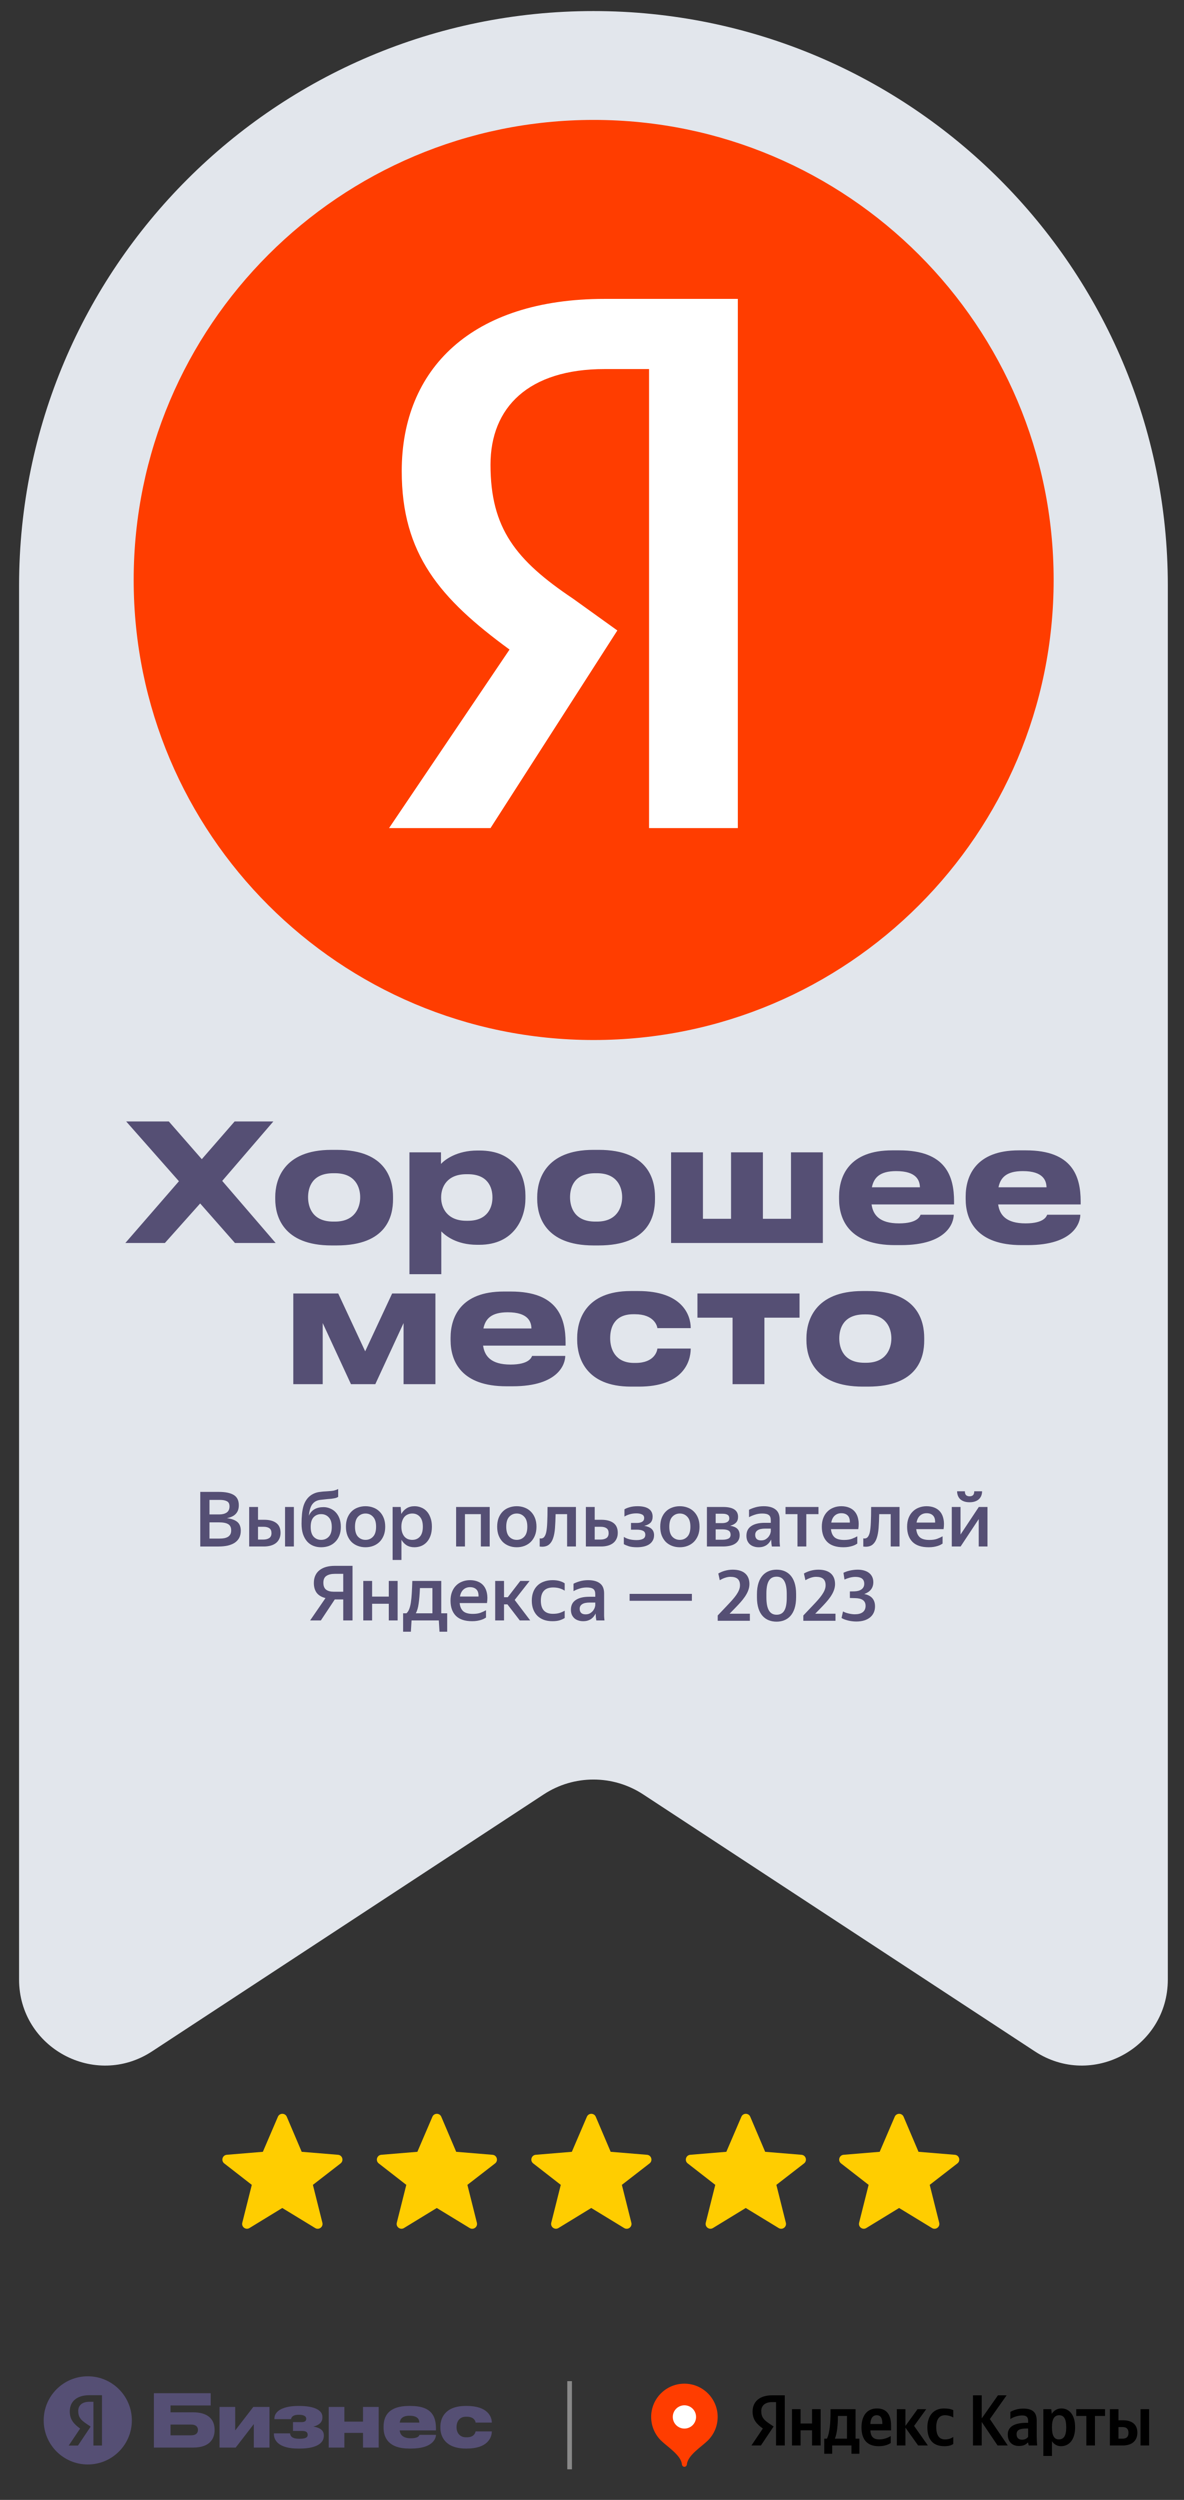
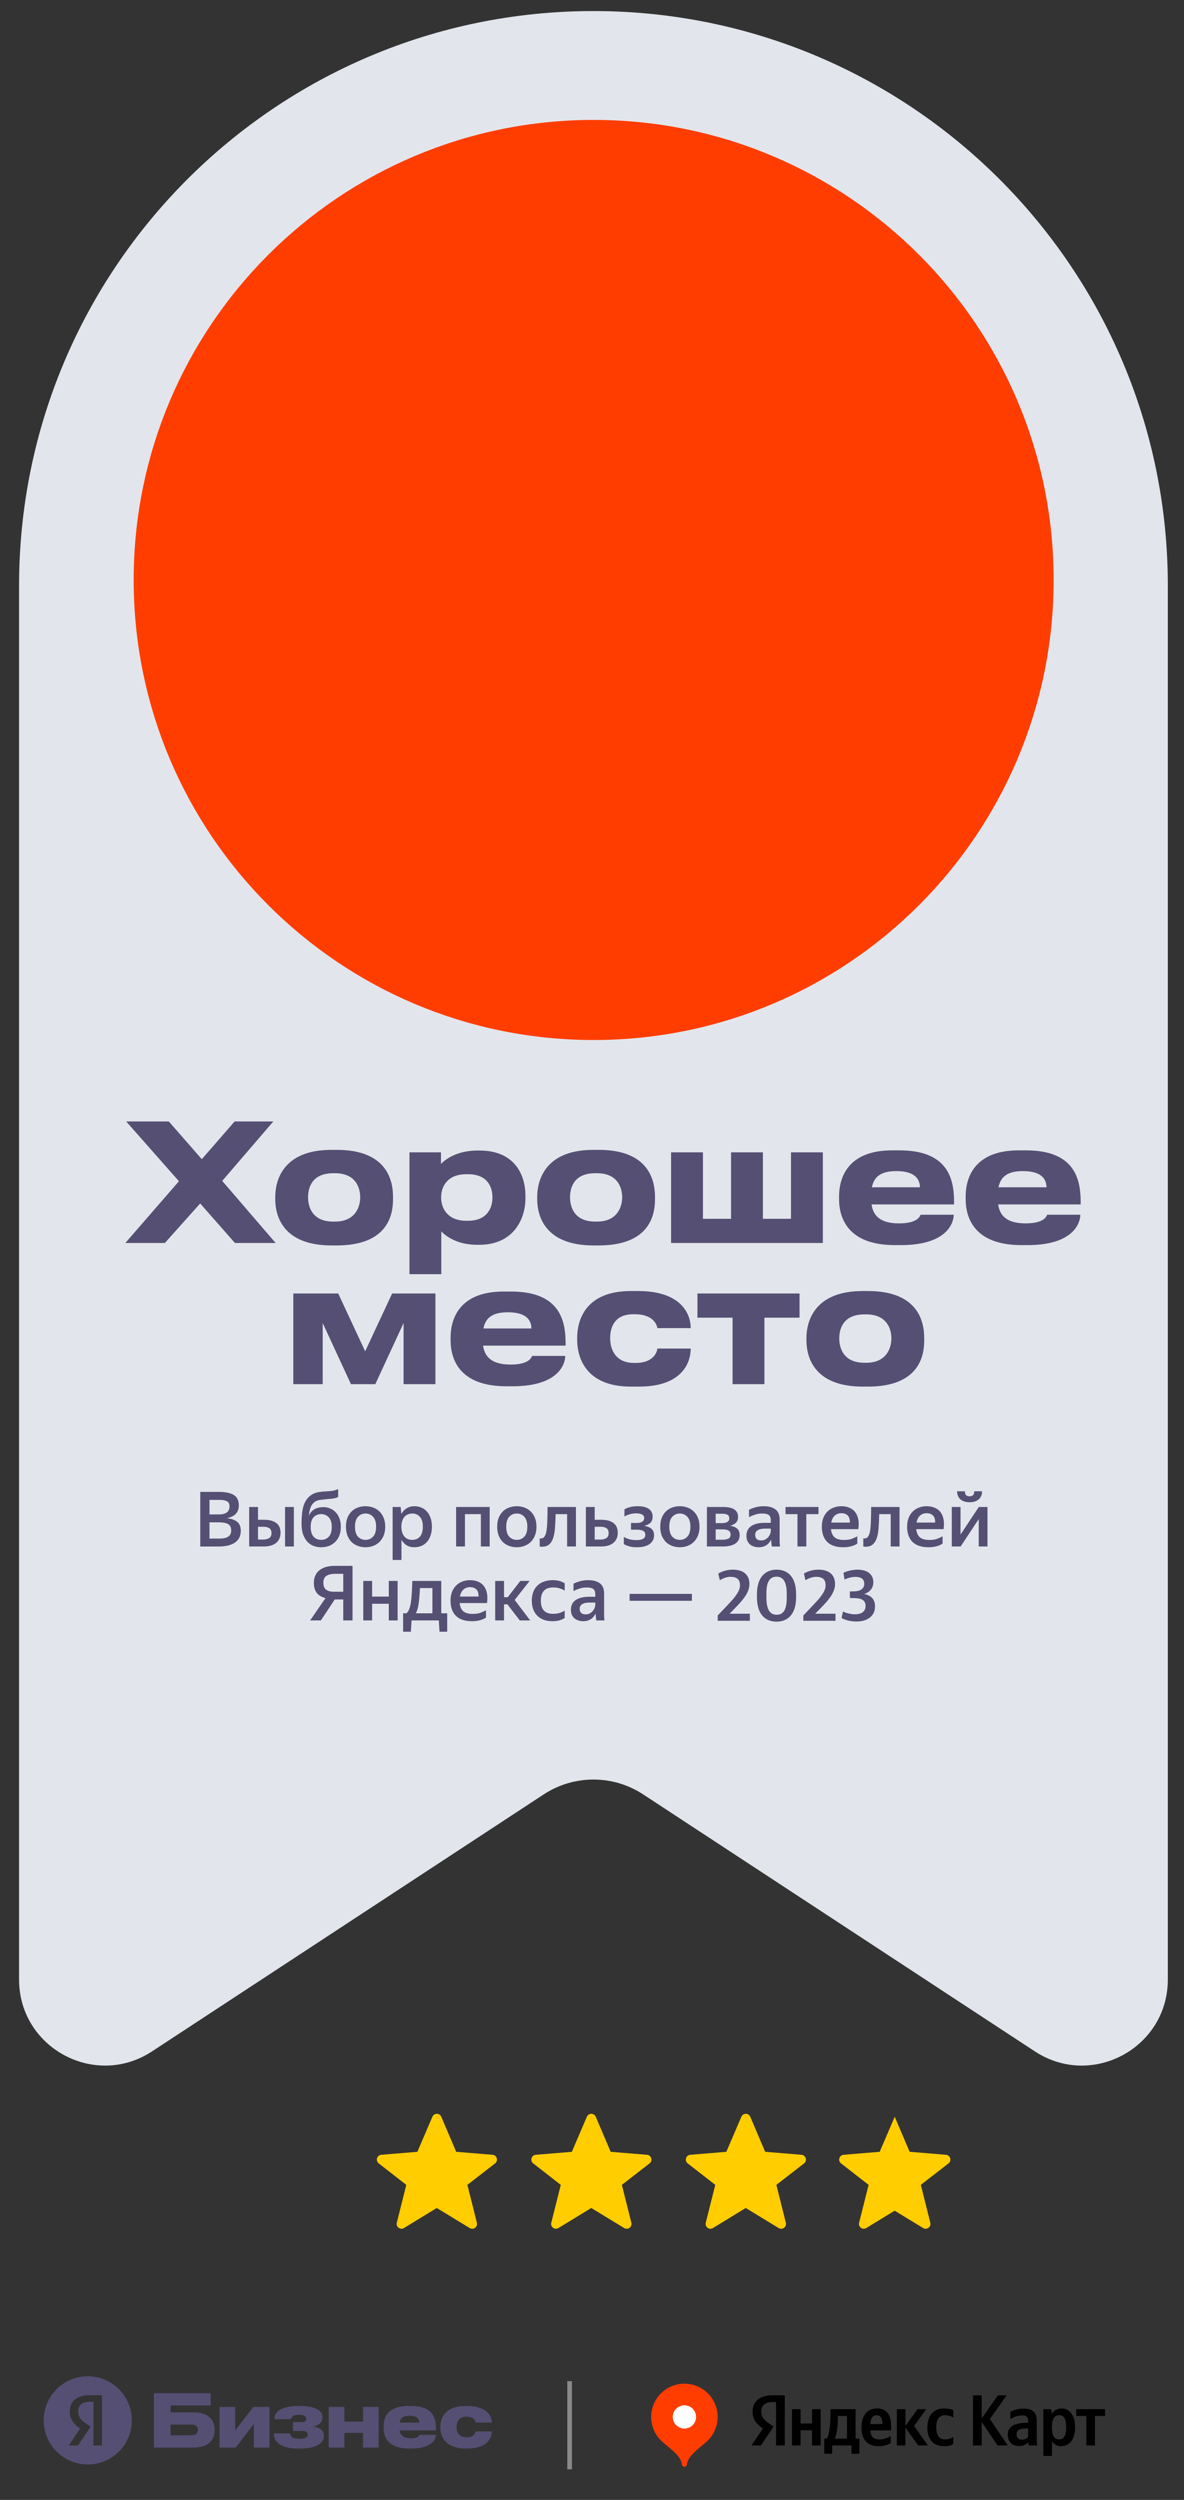
<svg xmlns="http://www.w3.org/2000/svg" xml:space="preserve" width="90mm" height="190mm" version="1.1" style="shape-rendering:geometricPrecision; text-rendering:geometricPrecision; image-rendering:optimizeQuality; fill-rule:evenodd; clip-rule:evenodd" viewBox="0 0 9000 19000">
  <rect x="0" y="0" width="9000" height="19000" fill="#333333" stroke="none" />
  <defs>
    <style type="text/css"> .str0 {stroke:#898989;stroke-width:35.28;stroke-miterlimit:4} .fil5 {fill:none;fill-rule:nonzero} .fil0 {fill:#FFCD00;fill-rule:nonzero} .fil6 {fill:black;fill-rule:nonzero} .fil2 {fill:#FF3D00;fill-rule:nonzero} .fil3 {fill:white;fill-rule:nonzero} .fil4 {fill:#554F74;fill-rule:nonzero} .fil1 {fill:#E2E6EC;fill-rule:nonzero} </style>
  </defs>
  <g id="Слой_x0020_1">
-     <path class="fil0" d="M2145.7 16781.43l-249.2 152.3c-28.05,17.14 -62.73,-8.4 -54.75,-40.25l72.28 -287.8 -209.58 -163.05c-9.9,-7.7 -14.31,-18.46 -14.21,-29.05 0.18,-17.65 12.91,-34.81 33.75,-36.54l274.14 -22.57 114.3 -266.56c12.74,-29.71 54.86,-29.67 67.53,0.07l113.34 266.49 276.05 22.64c33.41,2.72 45.93,45.05 19.51,65.55l-210.43 163.02 72.11 287.97c7.97,31.86 -26.67,57.36 -54.72,40.29l-250.12 -152.51z" />
    <path class="fil0" d="M3320.13 16781.43l-249.2 152.3c-28.04,17.14 -62.72,-8.4 -54.75,-40.25l72.28 -287.8 -209.58 -163.05c-26.39,-20.54 -13.79,-62.83 19.54,-65.59l274.15 -22.57 114.3 -266.56c12.73,-29.71 54.82,-29.67 67.52,0.07l113.35 266.49 276.04 22.64c33.41,2.72 45.94,45.05 19.51,65.55l-210.43 163.02 72.11 287.97c7.97,31.86 -26.67,57.36 -54.68,40.29l-250.16 -152.51z" />
    <path class="fil0" d="M4494.32 16781.43l-249.17 152.3c-28.05,17.14 -62.76,-8.4 -54.75,-40.25l72.25 -287.8 -209.55 -163.05c-26.39,-20.54 -13.83,-62.83 19.54,-65.59l274.14 -22.57 114.3 -266.56c12.7,-29.71 54.86,-29.67 67.49,0.07l113.38 266.49 276.04 22.64c33.37,2.72 45.97,45.05 19.47,65.55l-210.43 163.02 72.15 287.97c8,31.86 -26.64,57.36 -54.68,40.29l-250.18 -152.51z" />
    <path class="fil0" d="M5668.72 16781.43l-249.21 152.3c-28.01,17.14 -62.72,-8.4 -54.75,-40.25l72.29 -287.8 -209.55 -163.05c-26.39,-20.54 -13.83,-62.83 19.47,-65.59l274.18 -22.57 114.3 -266.56c12.73,-29.71 54.82,-29.67 67.49,0.07l113.34 266.49 276.12 22.64c33.38,2.72 45.9,45.05 19.44,65.55l-210.4 163.02 72.11 287.97c7.97,31.86 -26.67,57.36 -54.68,40.29l-250.15 -152.51z" />
    <path class="fil1" d="M145.02 4450.05c0,-2411.27 1954.74,-4365.98 4366.01,-4365.98 2411.26,0 4366,1954.74 4366,4366.01l-0.03 10595.21c0,519.19 -576.76,830.58 -1010.85,545.79l-2977.13 -1953.05c-229.54,-150.57 -526.54,-150.57 -756.1,0l-2977.12 1953.05c-434.1,284.79 -1010.82,-26.64 -1010.82,-545.82l0.04 -10595.21z" />
    <path class="fil2" d="M8009.11 4407.93c0,1931.07 -1565.46,3496.51 -3496.48,3496.51 -1931.07,0 -3496.52,-1565.44 -3496.52,-3496.51 0,-1931.07 1565.45,-3496.52 3496.52,-3496.52 1931.02,0 3496.48,1565.45 3496.48,3496.52z" />
-     <path class="fil3" d="M4933.74 2804.94l-337.59 0c-578.31,0 -867.7,290.87 -867.7,726.8 0,484.39 192.9,726.79 626.57,1017.65l337.56 242.4 -964.13 1502.05 -771.2 0 915.88 -1356.99c-530.47,-387.46 -819.43,-726.79 -819.43,-1356.64 0,-775.27 530.08,-1308.53 1542.45,-1308.53l1012.35 0 0 4022.16 -674.76 0 0 -3488.9z" />
    <path class="fil4" d="M6584.46 10357.46l-13.65 0c-157.69,0 -191.21,-109.29 -191.21,-185.03 0,-78.25 33.52,-182.56 191.21,-182.56l13.65 0c152.72,0 191.24,104.31 191.24,182.56 0,75.74 -38.52,185.03 -191.24,185.03zm-26.03 181.29l38.45 0c383.72,0 428.41,-225.99 428.41,-350.2l0 -19.86c0,-121.67 -44.69,-356.41 -427.14,-356.41l-40.99 0c-370.07,0 -427.22,234.74 -427.22,357.68l0 17.36c0,125.44 57.15,351.43 428.49,351.43zm-989.97 -18.62l242.15 0 0 -505.39 267.02 0 0 -183.8 -776.15 0 0 183.8 266.98 0 0 505.39zm-318.06 -270.73l-253.33 0c-1.24,17.4 -21.17,109.3 -165.17,109.3l-12.42 0c-140.37,0 -181.32,-101.85 -181.32,-187.54l0 -1.2c0,-84.46 34.79,-181.33 176.34,-181.33l12.42 0c142.81,0 167.64,85.69 170.15,105.55l253.33 0 0 -1.23c0,-98.11 -64.63,-280.67 -398.64,-280.67l-57.12 0c-346.45,0 -407.3,224.79 -407.3,355.17l0 17.4c0,130.38 63.32,353.9 408.54,353.9l60.82 0c331.57,0 393.7,-185.03 393.7,-289.35zm-1390.75 -275.66c155.22,0 178.82,72.01 180.09,122.95l-365.09 0c14.89,-72.04 58.35,-122.95 185,-122.95zm437.13 331.54l-252.06 0c-4.98,12.42 -23.6,65.83 -163.94,65.83 -149.05,0 -197.45,-64.56 -208.63,-144.07l627.1 0 0 -22.33c0,-192.48 -63.33,-388.69 -416,-388.69l-54.61 0c-326.6,0 -403.61,194.94 -403.61,351.43l0 17.4c0,165.17 84.45,351.4 424.71,351.4l45.93 0c356.41,0 401.11,-175.09 401.11,-230.97zm-1843.76 -249.59l214.81 464.44 185.03 0 214.84 -464.44 0 464.44 242.11 0 0 -689.19 -329.03 0 -204.93 439.56 -204.9 -439.56 -341.48 0 0 689.19 223.55 0 0 -464.44zm5321.93 -1154.92c155.22,0 178.78,72 180.02,122.94l-365.09 0c14.92,-72.03 58.38,-122.94 185.07,-122.94zm437.09 331.54l-252.1 0c-4.97,12.42 -23.6,65.83 -163.9,65.83 -149.05,0 -197.45,-64.56 -208.6,-144.04l627.1 0 0 -22.37c0,-192.47 -63.39,-388.65 -416.06,-388.65l-54.61 0c-326.61,0 -403.58,194.94 -403.58,351.4l0 17.39c0,165.17 84.42,351.44 424.67,351.44l45.97 0c356.37,0 401.11,-175.12 401.11,-231zm-1399.4 -331.54c155.22,0 178.79,72 180.02,122.94l-365.09 0c14.92,-72.03 58.39,-122.94 185.07,-122.94zm437.09 331.54l-252.06 0c-5.01,12.42 -23.6,65.83 -163.94,65.83 -149.01,0 -197.41,-64.56 -208.59,-144.04l627.09 0 0 -22.37c0,-192.47 -63.32,-388.65 -415.99,-388.65l-54.65 0c-326.6,0 -403.61,194.94 -403.61,351.4l0 17.39c0,165.17 84.46,351.44 424.75,351.44l45.89 0c356.41,0 401.11,-175.12 401.11,-231zm-2148.52 214.84l1153.58 0 0 -689.18 -242.15 0 0 505.39 -213.53 0 0 -505.39 -242.15 0 0 505.39 -213.61 0 0 -505.39 -242.14 0 0 689.18zm-563.17 -162.66l-13.68 0c-157.7,0 -191.25,-109.29 -191.25,-185.04 0,-78.24 33.55,-182.56 191.25,-182.56l13.68 0c152.71,0 191.23,104.32 191.23,182.56 0,75.75 -38.52,185.04 -191.23,185.04zm-26.1 181.29l38.52 0c383.67,0 428.4,-225.99 428.4,-350.2l0 -19.86c0,-121.68 -44.73,-356.42 -427.16,-356.42l-41.03 0c-370.03,0 -427.15,234.74 -427.15,357.69l0 17.35c0,125.45 57.12,351.44 428.42,351.44zm-768.71 -362.62c0,70.8 -34.78,175.12 -186.26,175.12l-12.42 0c-145.27,0 -191.24,-98.11 -191.24,-175.12l0 -3.71c0,-79.48 45.97,-175.08 191.24,-175.08l12.42 0c151.48,0 186.26,100.58 186.26,175.08l0 3.71zm-630.83 581.17l242.14 0 0 -325.34c29.81,31.01 114.27,101.82 271.96,101.82l17.39 0c263.25,0 350.2,-201.16 350.2,-351.44l0 -21.1c0,-163.9 -85.68,-343.96 -348.96,-343.96l-16.12 0c-156.5,0 -247.13,69.54 -276.94,101.82l0 -88.16 -239.67 0 0 926.36zm-565.65 -399.84l-13.68 0c-157.7,0 -191.25,-109.29 -191.25,-185.04 0,-78.24 33.55,-182.56 191.25,-182.56l13.68 0c152.72,0 191.21,104.32 191.21,182.56 0,75.75 -38.49,185.04 -191.21,185.04zm-26.07 181.29l38.49 0c383.68,0 428.41,-225.99 428.41,-350.2l0 -19.86c0,-121.68 -44.73,-356.42 -427.21,-356.42l-40.96 0c-370.06,0 -427.18,234.74 -427.18,357.69l0 17.35c0,125.45 57.12,351.44 428.45,351.44zm-734.59 -18.63l309.21 0 -406.04 -471.87 388.65 -452.02 -294.29 0 -249.59 286.88 -250.86 -286.88 -324.09 0 401.07 454.49 -407.32 469.4 300.53 0 268.22 -300.49 264.51 300.49z" />
    <path class="fil4" d="M4785.88 12113.9l473.43 0 0 52.66 -473.43 0 0 -52.66zm-335.02 155.71c14.28,0 26.03,-2.89 35.31,-8.71 9.63,-6.14 17.36,-13.09 23.14,-20.82 5.79,-8.11 9.85,-16.01 12.17,-23.74 2.3,-7.72 3.46,-13.12 3.46,-16.19l0 -20.25 -41.66 0c-26.64,0 -46.11,4.23 -58.46,12.7 -12.34,8.11 -18.52,19.68 -18.52,34.75 0,13.12 3.67,23.53 11.01,31.25 7.69,7.34 18.91,11.01 33.55,11.01zm76.41 -6.38c-3.11,6.95 -7.34,13.9 -12.74,20.85 -5.01,6.94 -11.39,13.29 -19.12,19.08 -7.3,5.4 -16.19,9.84 -26.6,13.34 -10.44,3.45 -22.57,5.18 -36.47,5.18 -13.13,0 -25.26,-1.94 -36.45,-5.78 -11.21,-3.46 -21.06,-8.86 -29.52,-16.2 -8.12,-7.33 -14.68,-16.4 -19.69,-27.2 -4.62,-11.21 -6.95,-23.95 -6.95,-38.2 0,-32.81 12.17,-57.29 36.48,-73.52 24.31,-16.58 58.63,-24.87 103.01,-24.87l45.72 0 0 -18.52c0,-19.69 -5.01,-33.2 -15.03,-40.54 -10.05,-7.69 -26.63,-11.57 -49.77,-11.57 -19.69,0 -38.21,2.9 -55.57,8.68 -17,5.4 -32.03,11.78 -45.15,19.12l0 -56.16c11.96,-6.56 27.8,-12.74 47.45,-18.52 19.68,-5.79 41.09,-8.68 64.24,-8.68 38.59,0 68.29,8.11 89.14,24.31 21.21,15.84 31.82,41.31 31.82,76.41l0 156.84 0 12.14c0.39,4.27 0.6,8.71 0.6,13.33 0.39,4.62 0.78,9.07 1.17,13.3l1.13 9.85 -61.92 0c-1.16,-5.4 -2.32,-12.92 -3.49,-22.58 -0.74,-9.63 -1.34,-18.31 -1.73,-26.04l-0.56 -4.05zm-328.08 58.45c-24.31,0 -46.11,-3.46 -65.41,-10.41 -19.3,-7.33 -35.67,-17.56 -49.18,-30.69 -13.51,-13.51 -23.91,-29.88 -31.25,-49.17 -7.34,-19.3 -11.01,-41.28 -11.01,-66.01 0,-24.31 3.67,-46.11 11.01,-65.37 7.34,-19.3 17.74,-35.52 31.25,-48.65 13.51,-13.47 30.1,-23.7 49.78,-30.65 19.69,-7.34 41.66,-11.01 65.97,-11.01 20.85,0 38.98,2.33 54.4,6.95 15.84,4.62 28.36,10.41 37.64,17.36l0 55.56c-11.99,-7.69 -25.08,-13.69 -39.37,-17.92 -13.9,-4.27 -30.09,-6.39 -48.61,-6.39 -62.13,0 -93.21,33.38 -93.21,100.12 0,66.78 30.52,100.15 91.48,100.15 19.65,0 36.44,-2.11 50.34,-6.38 14.29,-4.62 27.38,-10.41 39.37,-17.36l0 55.56c-10.05,6.57 -22.58,12.35 -37.64,17.36 -15.03,4.62 -33.55,6.95 -55.56,6.95zm-341.88 -127.92l-26.04 0 0 122.14 -67.13 0 0 -300.39 67.13 0 0 123.86 28.37 0 95.49 -123.86 70.59 0 -113.41 144.7 118.07 155.69 -79.3 0 -93.77 -122.14zm-284.59 -130.77c-19.65,0 -36.26,5.96 -49.77,17.92 -13.48,11.96 -22.37,29.7 -26.6,53.23l141.21 0c0.78,-24.3 -4.62,-42.22 -16.19,-53.79 -11.61,-11.58 -27.8,-17.36 -48.65,-17.36zm121.57 230.93c-4.27,2.68 -9.45,5.78 -15.63,9.24 -6.17,3.1 -13.51,6 -22.01,8.68 -8.47,2.72 -18.31,5.01 -29.49,6.95 -11.22,1.94 -23.92,2.89 -38.21,2.89 -55.17,0 -96.48,-13.69 -123.86,-41.1 -27.02,-27.37 -40.53,-65.76 -40.53,-115.18 0,-24.31 3.67,-46.11 11,-65.37 7.34,-19.3 17.57,-35.52 30.69,-48.65 13.09,-13.47 28.76,-23.7 46.89,-30.65 18.13,-7.34 37.99,-11.01 59.58,-11.01 22.4,0 42.48,3.67 60.22,11.01 18.13,7.33 32.99,18.31 44.56,32.98 11.57,14.68 19.47,32.81 23.74,54.4 4.62,21.62 4.8,46.88 0.56,75.81l-207.78 0c2.71,27.41 11.78,48.05 27.2,61.95 15.45,13.51 39.54,20.25 72.35,20.25 23.92,0 43.78,-2.89 59.62,-8.68 16.19,-6.17 29.92,-12.52 41.1,-19.08l0 55.56zm-407.28 -32.42l0 -191.6 -94.93 0c-1.91,47.49 -5.19,86.82 -9.85,118.08 -4.23,30.87 -11.36,55.38 -21.41,73.52l126.19 0zm-197.35 0c8.86,-7.73 15.81,-18.35 20.82,-31.82 5.4,-13.51 9.66,-30.31 12.73,-50.38 3.11,-20.43 5.4,-44.17 6.95,-71.19 1.56,-26.99 2.9,-57.86 4.06,-92.6l219.92 0 0 245.99 45.16 0 0 140.05 -58.46 0 -5.22 -85.65 -207.19 0 -5.22 85.65 -59.02 0 0 -140.05 25.47 0zm-134.33 -72.36l-126.76 0 0 126.76 -67.13 0 0 -300.39 67.13 0 0 119.23 126.76 0 0 -119.23 67.17 0 0 300.39 -67.17 0 0 -126.76zm-346.25 -91.44l0 -135.99 -64.81 0c-26.25,0 -47.27,5.18 -63.08,15.62 -15.45,10.02 -23.17,27.38 -23.17,52.07 0,24.31 6.95,41.88 20.84,52.67 13.9,10.41 33.55,15.63 59.02,15.63l71.2 0zm-223.38 -66.57c0,-21.97 3.84,-41.1 11.57,-57.29 7.69,-16.58 18.52,-30.09 32.38,-40.53 13.9,-10.8 30.52,-18.88 49.78,-24.27 19.68,-5.44 41.49,-8.12 65.4,-8.12l134.87 0 0 414.98 -70.62 0 0 -159.74 -64.25 0 -105.9 159.74 -81.6 0 116.91 -170.15c-30.09,-7.34 -52.49,-20.64 -67.13,-39.93 -14.29,-19.69 -21.41,-44.59 -21.41,-74.69zm4915.63 -368.12l138.92 -209.51 65.97 0 0 300.35 -66.57 0 0 -208.35 -137.72 208.35 -67.14 0 0 -300.35 66.54 0 0 209.51zm68.89 -245.39c-16.22,0 -30.3,-2.15 -42.26,-6.39 -11.57,-4.23 -21.41,-10.02 -29.53,-17.35 -7.69,-7.73 -13.47,-16.58 -17.35,-26.64 -3.85,-10.41 -5.79,-21.41 -5.79,-32.98l59.06 0c0,13.51 3.07,23.35 9.24,29.52 6.56,5.79 15.45,8.68 26.63,8.68 11.19,0 19.87,-2.89 26.04,-8.68 6.17,-6.17 9.28,-16.01 9.28,-29.52l59.58 0c0,11.57 -1.9,22.57 -5.78,32.98 -3.85,10.06 -9.85,18.91 -17.92,26.64 -7.73,7.33 -17.57,13.12 -29.53,17.35 -11.96,4.24 -25.86,6.39 -41.67,6.39zm-326.84 83.32c-19.65,0 -36.27,6 -49.75,17.96 -13.51,11.96 -22.4,29.7 -26.63,53.23l141.22 0c0.77,-24.3 -4.62,-42.26 -16.2,-53.83 -11.6,-11.57 -27.79,-17.36 -48.64,-17.36zm121.56 230.93c-4.27,2.72 -9.45,5.79 -15.62,9.24 -6.18,3.11 -13.52,6 -22.02,8.72 -8.46,2.68 -18.31,5.01 -29.49,6.95 -11.22,1.9 -23.95,2.89 -38.21,2.89 -55.17,0 -96.45,-13.72 -123.86,-41.1 -27.02,-27.41 -40.5,-65.79 -40.5,-115.18 0,-24.31 3.64,-46.11 10.98,-65.4 7.33,-19.3 17.56,-35.49 30.69,-48.62 13.12,-13.51 28.75,-23.74 46.88,-30.69 18.13,-7.34 38,-10.97 59.59,-10.97 22.4,0 42.44,3.63 60.22,10.97 18.13,7.34 32.98,18.35 44.55,32.99 11.57,14.67 19.47,32.8 23.74,54.43 4.62,21.59 4.8,46.88 0.57,75.81l-207.79 0c2.72,27.38 11.78,48.05 27.2,61.91 15.45,13.52 39.55,20.29 72.36,20.29 23.91,0 43.77,-2.89 59.61,-8.72 16.2,-6.17 29.88,-12.52 41.1,-19.08l0 55.56zm-553.54 -84.49c4.23,-19.68 6.95,-45.15 8.11,-76.41 1.56,-31.64 2.33,-70.8 2.33,-117.47l215.87 0 0 300.35 -67.14 0 0 -245.96 -87.38 0c-0.78,39.73 -2.33,74.86 -4.66,105.34 -2.29,30.48 -7.12,56.34 -14.46,77.54 -6.95,20.85 -17.18,36.87 -30.66,48.05 -13.12,11.18 -30.87,16.79 -53.27,16.79l-9.24 -0.6 -8.68 -0.56 0 -62.51 8.68 1.16c10.41,0 18.7,-3.67 24.87,-11 6.56,-7.73 11.78,-19.3 15.63,-34.72zm-216.29 -146.44c-19.68,0 -36.3,6 -49.78,17.96 -13.51,11.96 -22.4,29.7 -26.63,53.23l141.22 0c0.77,-24.3 -4.62,-42.26 -16.2,-53.83 -11.57,-11.57 -27.79,-17.36 -48.61,-17.36zm121.53 230.93c-4.27,2.72 -9.45,5.79 -15.62,9.24 -6.18,3.11 -13.52,6 -22.02,8.72 -8.46,2.68 -18.31,5.01 -29.49,6.95 -11.18,1.9 -23.92,2.89 -38.21,2.89 -55.17,0 -96.45,-13.72 -123.86,-41.1 -27.02,-27.41 -40.5,-65.79 -40.5,-115.18 0,-24.31 3.67,-46.11 10.98,-65.4 7.33,-19.3 17.56,-35.49 30.69,-48.62 13.12,-13.51 28.75,-23.74 46.88,-30.69 18.13,-7.34 38,-10.97 59.62,-10.97 22.37,0 42.44,3.63 60.19,10.97 18.13,7.34 32.98,18.35 44.55,32.99 11.57,14.67 19.47,32.8 23.74,54.43 4.62,21.59 4.8,46.88 0.57,75.81l-207.79 0c2.72,27.38 11.78,48.05 27.2,61.91 15.45,13.52 39.58,20.29 72.36,20.29 23.91,0 43.81,-2.89 59.61,-8.72 16.2,-6.17 29.92,-12.52 41.1,-19.08l0 55.56zm-387.66 -223.98l0 245.96 -67.14 0 0 -245.96 -90.84 0 0 -54.39 250.58 0 0 54.39 -92.6 0zm-343.96 199.68c14.29,0 26.07,-2.9 35.31,-8.68 9.63,-6.18 17.36,-13.13 23.14,-20.85 5.79,-8.08 9.85,-16.02 12.17,-23.71 2.3,-7.72 3.46,-13.12 3.46,-16.23l0 -20.25 -41.66 0c-26.64,0 -46.11,4.24 -58.46,12.74 -12.34,8.11 -18.52,19.68 -18.52,34.71 0,13.13 3.67,23.57 11.01,31.26 7.72,7.34 18.91,11.01 33.55,11.01zm76.41 -6.35c-3.11,6.91 -7.34,13.86 -12.74,20.81 -5.01,6.95 -11.39,13.33 -19.08,19.08 -7.34,5.44 -16.23,9.85 -26.64,13.34 -10.4,3.46 -22.57,5.22 -36.47,5.22 -13.13,0 -25.26,-1.94 -36.45,-5.82 -11.18,-3.46 -21.02,-8.85 -29.52,-16.19 -8.12,-7.34 -14.68,-16.41 -19.69,-27.2 -4.62,-11.18 -6.95,-23.92 -6.95,-38.21 0,-32.81 12.17,-57.29 36.48,-73.48 24.31,-16.62 58.63,-24.91 103.01,-24.91l45.72 0 0 -18.52c0,-19.68 -5.01,-33.16 -15.03,-40.5 -10.05,-7.72 -26.63,-11.57 -49.77,-11.57 -19.69,0 -38.21,2.89 -55.57,8.68 -16.97,5.4 -32.03,11.75 -45.15,19.09l0 -56.13c11.96,-6.56 27.8,-12.74 47.45,-18.52 19.68,-5.79 41.09,-8.68 64.27,-8.68 38.56,0 68.26,8.08 89.11,24.31 21.24,15.8 31.82,41.27 31.82,76.37l0 156.85 0 12.17c0.39,4.23 0.6,8.68 0.6,13.3 0.39,4.65 0.78,9.06 1.17,13.33l1.13 9.81 -61.92 0c-1.16,-5.4 -2.32,-12.91 -3.45,-22.54 -0.78,-9.67 -1.38,-18.35 -1.77,-26.07l-0.56 -4.02zm-421.32 -77.58l0 78.7 51.5 0c18.52,0 33.38,-2.68 44.59,-8.07 11.57,-5.4 17.36,-15.46 17.36,-30.1 0,-14.67 -5.22,-25.08 -15.63,-31.25 -10.05,-6.18 -26.07,-9.28 -48.05,-9.28l-49.77 0zm0 -118.64l0 71.19 49.21 0c16.19,0 29.32,-2.89 39.33,-8.68 10.06,-6.17 15.07,-15.06 15.07,-26.63 0,-13.51 -4.45,-22.76 -13.3,-27.8 -8.5,-5.4 -21.06,-8.08 -37.64,-8.08l-52.67 0zm-66.57 -51.5l122.69 0c76.03,0 114.06,25.08 114.06,75.21 0,18.55 -5.22,33.19 -15.63,43.99 -10.06,10.44 -24.91,18.34 -44.59,23.74 24.3,3.46 42.44,11.01 54.4,22.58 11.96,11.57 17.95,27.97 17.95,49.18 0,14.67 -3.07,27.41 -9.24,38.2 -6.17,10.8 -14.89,19.69 -26.07,26.64 -10.8,6.95 -24.1,12.13 -39.94,15.62 -15.8,3.46 -33.16,5.19 -52.07,5.19l-121.56 0 0 -300.35zm-206.06 250.01c23.14,0 42.26,-8.12 57.29,-24.31 15.45,-16.19 23.14,-41.48 23.14,-75.81 0,-33.97 -7.69,-59.05 -23.14,-75.25 -15.03,-16.58 -34.15,-24.87 -57.29,-24.87 -22.75,0 -41.87,8.29 -57.29,24.87 -15.06,16.2 -22.58,41.28 -22.58,75.25 0,34.33 7.52,59.62 22.58,75.81 15.42,16.19 34.54,24.31 57.29,24.31zm0 56.16c-21.24,0 -40.89,-3.49 -59.05,-10.44 -18.14,-6.95 -33.94,-16.97 -47.45,-30.09 -13.13,-13.51 -23.53,-29.92 -31.26,-49.18 -7.34,-19.3 -10.97,-41.49 -10.97,-66.57 0,-25.08 3.63,-47.27 10.97,-66.57 7.73,-19.3 18.13,-35.49 31.26,-48.61 13.51,-13.51 29.31,-23.53 47.45,-30.09 18.16,-6.95 37.81,-10.41 59.05,-10.41 21.2,0 40.89,3.46 59.02,10.41 18.13,6.56 33.97,16.58 47.48,30.09 13.48,13.12 24.1,29.31 31.82,48.61 7.73,19.3 11.58,41.49 11.58,66.57 0,25.08 -3.85,47.27 -11.58,66.57 -7.72,19.26 -18.34,35.67 -31.82,49.18 -13.51,13.12 -29.35,23.14 -47.48,30.09 -18.13,6.95 -37.82,10.44 -59.02,10.44zm-195.69 -92.04c0,16.19 -3.49,30.09 -10.44,41.66 -6.56,11.58 -15.8,21.24 -27.76,28.97 -11.57,7.3 -25.3,12.7 -41.1,16.19 -15.8,3.46 -32.6,5.22 -50.34,5.22 -25.47,0 -46.32,-2.54 -62.51,-7.55 -16.2,-5.4 -28.76,-10.79 -37.65,-16.19l0 -55c11.22,7.34 25.09,13.34 41.7,17.96 16.97,4.23 35.28,6.35 54.97,6.35 20.46,0 36.65,-3.07 48.61,-9.25 11.99,-6.17 17.96,-16.61 17.96,-31.25 0,-13.9 -5.4,-23.74 -16.2,-29.53 -10.83,-6.17 -27.58,-9.24 -50.37,-9.24l-42.23 0 0 -50.94 43.39 0c18.13,0 32.03,-3.11 41.66,-9.28 10.06,-6.17 15.07,-15.42 15.07,-27.76 0,-13.52 -5.61,-22.76 -16.8,-27.8 -10.79,-5.4 -24.87,-8.08 -42.26,-8.08 -18.87,0 -35.88,2.29 -50.9,6.95 -15.07,4.23 -28.37,10.02 -39.94,17.35l0 -54.99c9.63,-6.18 22.76,-11.57 39.34,-16.2 16.61,-5.01 37.04,-7.51 61.34,-7.51 37.05,0 65.23,6.74 84.53,20.25 19.3,13.51 28.93,33.16 28.93,59.02 0,19.68 -5.4,35.14 -16.19,46.32 -10.84,10.79 -26.64,18.7 -47.49,23.71 49.78,7.72 74.68,31.25 74.68,70.62zm-451.26 -63.68l0 97.27 43.39 0c18.52,0 33.59,-3.67 45.16,-11.01 11.57,-7.73 17.35,-20.25 17.35,-37.64 0,-17.36 -5.18,-29.71 -15.62,-37.04 -10.41,-7.69 -25.47,-11.58 -45.12,-11.58l-45.16 0zm175.36 46.32c0,17.36 -3.28,32.6 -9.85,45.72 -6.17,13.13 -14.84,23.92 -26.02,32.42 -11.18,8.47 -24.52,14.86 -39.94,19.09 -15.45,4.23 -32.42,6.35 -50.94,6.35l-115.74 0 0 -300.35 67.13 0 0 97.22 50.34 0c39.37,0 70.03,8.11 92.04,24.31 21.97,16.19 32.98,41.27 32.98,75.24zm-544.26 -2.89c4.23,-19.68 6.95,-45.15 8.12,-76.41 1.51,-31.64 2.29,-70.8 2.29,-117.47l215.9 0 0 300.35 -67.14 0 0 -245.96 -87.41 0c-0.78,39.73 -2.3,74.86 -4.63,105.34 -2.32,30.48 -7.12,56.34 -14.46,77.54 -6.95,20.85 -17.18,36.87 -30.69,48.05 -13.12,11.18 -30.87,16.79 -53.23,16.79l-9.28 -0.6 -8.68 -0.56 0 -62.51 8.68 1.16c10.44,0 18.73,-3.67 24.9,-11 6.56,-7.73 11.75,-19.3 15.63,-34.72zm-223.66 56.13c23.18,0 42.26,-8.12 57.33,-24.31 15.41,-16.19 23.14,-41.48 23.14,-75.81 0,-33.97 -7.73,-59.05 -23.14,-75.25 -15.07,-16.58 -34.15,-24.87 -57.33,-24.87 -22.75,0 -41.84,8.29 -57.29,24.87 -15.03,16.2 -22.58,41.28 -22.58,75.25 0,34.33 7.55,59.62 22.58,75.81 15.45,16.19 34.54,24.31 57.29,24.31zm0 56.16c-21.2,0 -40.89,-3.49 -59.02,-10.44 -18.13,-6.95 -33.97,-16.97 -47.45,-30.09 -13.12,-13.51 -23.53,-29.92 -31.25,-49.18 -7.34,-19.3 -11.01,-41.49 -11.01,-66.57 0,-25.08 3.67,-47.27 11.01,-66.57 7.72,-19.3 18.13,-35.49 31.25,-48.61 13.48,-13.51 29.32,-23.53 47.45,-30.09 18.13,-6.95 37.82,-10.41 59.02,-10.41 21.24,0 40.92,3.46 59.06,10.41 18.13,6.56 33.93,16.58 47.44,30.09 13.52,13.12 24.13,29.31 31.82,48.61 7.73,19.3 11.61,41.49 11.61,66.57 0,25.08 -3.88,47.27 -11.61,66.57 -7.69,19.26 -18.3,35.67 -31.82,49.18 -13.51,13.12 -29.31,23.14 -47.44,30.09 -18.14,6.95 -37.82,10.44 -59.06,10.44zm-460.87 -306.17l255.24 0 0 300.35 -67.14 0 0 -245.96 -120.97 0 0 245.96 -67.13 0 0 -300.35zm-333.34 250.01c23.92,0 43.22,-8.12 57.86,-24.31 15.06,-16.58 22.57,-41.87 22.57,-75.81 0,-33.58 -7.51,-58.67 -22.57,-75.25 -14.64,-16.58 -33.76,-24.87 -57.29,-24.87 -11.96,0 -22.97,2.12 -32.99,6.35 -10.02,3.85 -18.91,10.02 -26.63,18.52 -7.34,8.5 -13.13,19.12 -17.36,31.82 -4.23,12.35 -6.35,26.85 -6.35,43.43 0,16.97 2.12,31.82 6.35,44.56 4.23,12.34 10.02,22.75 17.36,31.25 7.33,8.12 16.01,14.29 26.07,18.52 10.4,3.85 21.41,5.79 32.98,5.79zm16.19 56.16c-22.75,0 -42.44,-5.04 -59.02,-15.06 -16.22,-10.41 -29.35,-24.31 -39.37,-41.67l0 153.36 -67.13 0 0 -402.8 61.35 0 4.62 53.23c10.02,-18.13 23.35,-32.42 39.93,-42.83 16.59,-10.79 36.87,-16.19 60.79,-16.19 17.74,0 34.54,3.28 50.34,9.84 16.23,6.18 30.3,15.81 42.26,28.93 11.96,12.74 21.42,28.93 28.37,48.61 7.33,19.3 10.97,42.05 10.97,68.3 0,26.64 -3.64,49.78 -10.97,69.46 -6.95,19.26 -16.62,35.49 -28.97,48.62 -11.96,12.73 -26.03,22.36 -42.22,28.92 -16.23,6.18 -33.2,9.28 -50.95,9.28zm-371.61 -56.16c23.14,0 42.26,-8.12 57.32,-24.31 15.42,-16.19 23.15,-41.48 23.15,-75.81 0,-33.97 -7.73,-59.05 -23.15,-75.25 -15.06,-16.58 -34.18,-24.87 -57.32,-24.87 -22.76,0 -41.84,8.29 -57.29,24.87 -15.03,16.2 -22.58,41.28 -22.58,75.25 0,34.33 7.55,59.62 22.58,75.81 15.45,16.19 34.53,24.31 57.29,24.31zm0 56.16c-21.2,0 -40.89,-3.49 -59.02,-10.44 -18.13,-6.95 -33.97,-16.97 -47.45,-30.09 -13.12,-13.51 -23.57,-29.92 -31.26,-49.18 -7.33,-19.3 -11,-41.49 -11,-66.57 0,-25.08 3.67,-47.27 11,-66.57 7.69,-19.3 18.14,-35.49 31.26,-48.61 13.48,-13.51 29.32,-23.53 47.45,-30.09 18.13,-6.95 37.82,-10.41 59.02,-10.41 21.24,0 40.92,3.46 59.05,10.41 18.14,6.56 33.94,16.58 47.45,30.09 13.51,13.12 24.13,29.31 31.82,48.61 7.73,19.3 11.57,41.49 11.57,66.57 0,25.08 -3.84,47.27 -11.57,66.57 -7.69,19.26 -18.31,35.67 -31.82,49.18 -13.51,13.12 -29.31,23.14 -47.45,30.09 -18.13,6.95 -37.81,10.44 -59.05,10.44zm-337.36 -56.16c23.53,0 42.82,-7.9 57.85,-23.71 15.45,-16.23 23.14,-40.92 23.14,-74.08 0,-33.2 -7.69,-57.72 -23.14,-73.52 -15.03,-16.19 -34.32,-24.31 -57.85,-24.31 -23.18,0 -42.27,7.91 -57.33,23.71 -14.64,15.84 -21.98,40.15 -21.98,72.95 0,33.94 7.52,59.02 22.58,75.25 15.03,15.81 33.94,23.71 56.73,23.71zm149.89 -98.96c0,25.09 -3.88,47.28 -11.57,66.54 -7.73,19.3 -18.34,35.52 -31.86,48.61 -13.12,13.12 -28.92,23.18 -47.44,30.13 -18.14,6.56 -37.82,9.84 -59.02,9.84 -21.63,0 -41.49,-3.67 -59.62,-11.01 -18.14,-7.33 -33.76,-18.34 -46.89,-32.98 -13.12,-15.06 -23.53,-33.58 -31.25,-55.56 -7.34,-22.4 -11.01,-48.62 -11.01,-78.74 0,-27.38 1.16,-52.46 3.49,-75.22 2.3,-22.78 6.18,-43.21 11.57,-61.38 5.79,-18.13 13.48,-33.94 23.15,-47.45 9.63,-13.9 21.97,-25.86 37.04,-35.87 17.74,-11.19 36.65,-18.31 56.72,-21.42 20.43,-3.1 41.28,-5.01 62.52,-5.78 23.53,-1.17 41.27,-3.11 53.23,-5.79 11.96,-3.1 22.19,-6.95 30.69,-11.57l0 59.62c-4.27,2.68 -8.71,5.01 -13.33,6.91 -4.62,1.56 -10.02,2.93 -16.2,4.06 -6.17,1.16 -13.29,2.33 -21.41,3.49 -8.11,0.78 -17.57,1.56 -28.36,2.3 -19.69,1.94 -37.64,3.88 -53.84,5.82 -16.19,1.51 -30.65,6.35 -43.39,14.46 -14.67,10.02 -25.47,23.92 -32.42,41.66 -6.95,17.75 -11.57,39.34 -13.9,64.81 19.3,-43.6 56.52,-65.41 111.73,-65.41 17.74,0 34.5,3.5 50.34,10.45 16.19,6.56 30.27,16.19 42.23,28.92 11.99,12.74 21.45,28.37 28.36,46.89 6.95,18.52 10.44,39.76 10.44,63.67zm-629.6 -0.6l0 97.27 39.37 0c18.52,0 33.55,-3.67 45.12,-11.01 11.96,-7.73 17.96,-20.25 17.96,-37.64 0,-17.36 -5.23,-29.71 -15.63,-37.04 -10.41,-7.69 -25.47,-11.58 -45.16,-11.58l-41.66 0zm272.59 149.9l-67.13 0 0 -300.39 67.13 0 0 300.39zm-101.28 -103.58c0,17.36 -3.28,32.6 -9.84,45.72 -6.14,13.13 -14.86,23.92 -26.04,32.42 -11.18,8.47 -24.48,14.86 -39.93,19.09 -15.42,4.23 -32.42,6.35 -50.94,6.35l-111.69 0 0 -300.35 67.13 0 0 97.22 46.88 0c39.37,0 69.85,8.11 91.44,24.31 22.02,16.19 32.99,41.27 32.99,75.24zm-540.14 -79.86l0 123.26 76.98 0c13.08,0 25.04,-0.96 35.87,-2.9 10.8,-2.29 20.08,-5.78 27.77,-10.4 7.72,-5.01 13.72,-11.4 17.95,-19.12 4.24,-8.08 6.35,-17.93 6.35,-29.5 0,-22.79 -7.51,-38.59 -22.57,-47.48 -14.64,-9.24 -38.39,-13.86 -71.16,-13.86l-71.19 0zm0 -170.75l0 110.53 74.65 0c23.14,0 41.87,-4.8 56.12,-14.47 14.29,-10.02 21.42,-25.64 21.42,-46.88 0,-19.26 -6.56,-32.21 -19.65,-38.77 -12.74,-6.95 -30.87,-10.41 -54.43,-10.41l-78.11 0zm-70.06 -60.78l141.25 0c49.35,0 87,7.72 112.85,23.14 25.83,15.45 38.77,41.49 38.77,78.14 0,15.06 -2.11,28.19 -6.38,39.37 -4.23,10.8 -10.41,20.25 -18.52,28.36 -7.69,7.73 -17.15,14.08 -28.33,19.09 -11.22,5.04 -23.57,8.89 -37.04,11.57 34.71,4.27 60.96,13.72 78.7,28.36 17.75,14.68 26.6,37.04 26.6,67.14 0,21.62 -4.23,40.14 -12.7,55.56 -8.5,15.06 -20.28,27.41 -35.31,37.04 -15.06,9.28 -32.81,16.23 -53.27,20.85 -20.43,4.23 -42.62,6.35 -66.53,6.35l-140.09 0 0 -414.97z" />
    <path class="fil4" d="M1929.28 18602.4l119.16 0 0 -308.99 -122.85 0 -137.76 178.69 0 -178.69 -119.13 0 0 308.99 122.83 0 137.75 -178.7 0 178.7zm830.04 0l119.15 0 0 -308.99 -119.15 0 0 111.67 -141.43 0 0 -111.67 -119.16 0 0 308.99 119.16 0 0 -111.7 141.43 0 0 111.7zm855.87 -122.86l123.31 0c0,44.66 -29.79,130.29 -189.88,130.26l-7.43 0c-160.09,0 -193.59,-96.77 -193.59,-156.36l0 -11.13c0,-59.54 31.64,-156.39 193.59,-156.36l7.43 0c158.15,-0.03 189.88,81.93 189.88,126.62l-122.86 0c-3.19,-18.66 -18.63,-44.69 -67.02,-44.69l-7.43 0c-48.4,0 -70.74,37.22 -70.74,78.16l0 3.7c0,40.99 26.04,74.46 70.74,74.46l7.43 0c52.12,0 63.32,-29.76 66.57,-44.66zm-427.74 -67.03c0,-26.04 -14.87,-52.07 -74.46,-52.07 -52.13,0 -70.76,22.33 -74.45,52.13l148.91 -0.06zm1.2 93.12l125.37 0c0,26.06 -22.77,104.23 -189.72,104.2l-15.15 0c-155.56,0 -193.5,-83.78 -193.5,-158.04l0 -7.8c0,-76.11 33.5,-158.04 193.55,-158.04l11.2 0c167.55,0 193.58,85.63 193.58,174.78l0 11.34 -275.76 -0.02c3.82,37.23 30.11,59.61 84.54,59.61 53.58,0 61.28,-16.29 65.12,-24.5l0.77 -1.53zm-726.95 3.73l0 3.71c0,59.55 -63.29,96.79 -182.38,96.79l-14.9 0c-126.59,0 -182.42,-48.43 -182.42,-110.96l0 -4.38 122.85 -0.06c3.71,33.5 33.47,40.93 70.7,40.93 41.79,0 63.3,-7.43 63.3,-29.76 0,-22.71 -15.07,-29.77 -46.8,-29.77l-64.86 -0.03 0 -67.02 63.26 0c26.1,0 37.23,-7.44 37.23,-26.04 0,-18.63 -18.57,-29.79 -55.82,-29.79 -37.24,0 -55.78,11.16 -59.57,33.49l-126.59 0 0 -3.78c0,-63.24 74.46,-96.74 182.42,-96.74l7.43 0c107.96,0 174.99,29.8 174.99,81.93l0 7.46c0,44.66 -42.48,61.49 -68.51,67.05 31.7,6.1 79.67,18.6 79.67,66.97zm-1009.06 -0.11c33.53,0 52.13,-14.9 52.13,-40.93 0,-26.04 -18.63,-40.94 -52.13,-40.94l-156.38 0 0 81.87 156.38 0zm-156.32 -174.82l171.22 -0.11c107.96,0 163.79,48.37 163.82,134 0,59.55 -29.4,134.04 -163.62,134.04l-298.02 0 0 -413.23 431.82 0 0 93.06 -305.28 0 0.06 52.24z" />
    <path class="fil4" d="M775.23 18586.68l0 -382.42 -96.25 0c-93.12,0 -148.66,46.27 -148.66,123.72 0,60.93 31.16,95.71 77.96,129.23l0.8 0.55 -0.54 0.79 -86.26 128.5 70.31 0 96.39 -144.1 -33.02 -22.25c-41.56,-28.24 -61.32,-49.85 -61.32,-96.65 0,-43.67 31.67,-69.73 84.68,-69.73l29.91 0 1 0 0 0.97 0 331.39 65 0zm227 -190.99c0,185.07 -150,335.07 -335.07,335.07 -185.04,0 -335.04,-150 -335.04,-335.07 0,-185.04 150,-335.05 335.04,-335.05 185.07,0 335.07,150.01 335.07,335.05z" />
    <line class="fil5 str0" x1="4329.85" y1="18097.49" x2="4329.85" y2="18767.61" />
    <path class="fil6" d="M6438.2 18534.82l-92.14 0c18.08,-41.71 23.04,-116.85 23.04,-164.56l0 -8.24 69.1 0 0 172.8zm226.55 -178.26c32.36,0 42.24,26.86 42.24,61.41l0 5.5 -91.06 0c1.65,-43.87 17.54,-66.91 48.82,-66.91zm314.31 229.82l74.03 0 -104.77 -148.64 92.15 -127.27 -65.83 0 -92.12 127.27 0 -127.27 -65.29 0 0 275.91 65.29 0 0 -135.48 96.54 135.48zm-446.51 -51.56l-29.09 0 0 -224.35 -190.31 0 0 23.58c0,67.48 -4.38,154.68 -27.43,200.77l-20.3 0 0 114.65 60.35 0 0 -63.09 146.44 0 0 63.09 60.34 0 0 -114.65zm-359.83 -224.35l0 109.16 -87.22 0 0 -109.16 -65.26 0 0 275.91 65.26 0 0 -115.2 87.22 0 0 115.2 65.29 0 0 -275.91 -65.29 0zm1005.99 281.4c30.16,0 51.56,-5.49 67.45,-17l0 -53.21c-16.46,11.5 -36.2,18.66 -63.63,18.66 -46.6,0 -65.8,-36.21 -65.8,-93.26 0,-59.8 23.58,-90.5 66.37,-90.5 25.23,0 49.9,8.77 63.06,17l0 -55.4c-13.7,-7.69 -37.83,-13.16 -70.21,-13.16 -83.38,0 -126.7,59.79 -126.7,143.7 0,92.16 42.24,143.17 129.46,143.17zm-408.11 -24.16l0 -53.2c-20.28,13.73 -54.29,25.81 -86.11,25.81 -47.72,0 -65.83,-22.51 -68.56,-68.6l157.41 0 0 -34.55c0,-95.96 -42.22,-132.17 -107.51,-132.17 -79.53,0 -117.36,60.87 -117.36,144.24 0,96 47.17,142.63 130.53,142.63 41.69,0 72.4,-10.96 91.6,-24.16zm-871.59 18.67l66.37 0 0 -381.22 -96.54 0c-97.08,0 -148.09,49.91 -148.09,123.43 0,58.67 27.97,93.23 77.88,128.89l-86.65 128.9 71.86 0 96.54 -144.26 -33.47 -22.49c-40.59,-27.44 -60.33,-48.83 -60.33,-94.89 0,-40.6 28.51,-68.03 82.8,-68.03l29.63 0 0 329.67z" />
    <polygon class="fil6" points="7583,18586.38 7660.34,18586.38 7524.32,18385.62 7651.57,18205.16 7585.74,18205.16 7462.34,18380.68 7462.34,18205.16 7395.97,18205.16 7395.97,18586.38 7462.34,18586.38 7462.34,18407.55 " />
    <path class="fil6" d="M7815.15 18520.56c-8.23,12.08 -23.58,21.93 -46.63,21.93 -27.43,0 -41.13,-16.43 -41.13,-41.13 0,-32.36 22.5,-43.9 78.44,-43.9l9.32 0 0 63.1zm65.26 -122.31c0,-66.92 -33.98,-92.16 -103.12,-92.16 -43.32,0 -77.33,13.7 -97.07,25.24l0 54.3c17.54,-13.17 55.94,-27.43 89.41,-27.43 31.25,0 45.52,10.96 45.52,40.59l0 15.35 -10.42 0c-99.84,0 -144.25,32.92 -144.25,88.87 0,55.94 34.01,87.19 84.46,87.19 38.39,0 54.86,-12.59 67.48,-25.77l2.73 0c0.54,7.14 2.74,16.46 4.93,21.96l63.63 0c-2.18,-22.5 -3.3,-44.98 -3.3,-67.49l0 -120.65z" />
    <path class="fil6" d="M8048.36 18540.3c-34.55,0 -52.09,-27.97 -52.09,-91.6 0,-64.18 18.62,-92.16 55.37,-92.16 35.67,0 53.21,27.98 53.21,91.61 0,64.18 -18.63,92.15 -56.49,92.15zm-57.05 -229.82l-60.34 0 0 355.44 65.3 0 0 -111.92c16.43,24.7 40.59,37.86 68.56,37.86 63.61,0 107.5,-51.02 107.5,-143.71 0,-92.15 -42.79,-143.17 -104.22,-143.17 -30.71,0 -55.95,14.27 -73.5,41.14l-3.3 -35.64z" />
    <polygon class="fil6" points="8399.82,18362.03 8399.82,18310.48 8180.97,18310.48 8180.97,18362.03 8257.77,18362.03 8257.77,18586.38 8323.03,18586.38 8323.03,18362.03 " />
-     <path class="fil6" d="M8531.98 18534.82l-30.17 0 0 -88.3 31.83 0c27.97,0 44.41,12.62 44.41,44.43 0,31.79 -18.09,43.87 -46.07,43.87zm137.67 51.56l65.26 0 0 -275.91 -65.26 0 0 275.91zm-233.12 -275.91l0 275.91 99.3 0c64.18,0 109.7,-32.9 109.7,-97.65 0,-61.42 -40.6,-93.78 -108.62,-93.78l-35.1 0 0 -84.48 -65.28 0z" />
    <path class="fil2" d="M5202.42 18116.64c-139.57,0 -252.72,113.14 -252.72,252.71 0,69.79 28.26,132.94 73.98,178.7 45.72,45.74 153.48,111.97 159.77,181.47 0.97,10.4 8.52,18.94 18.97,18.94 10.45,0 18,-8.54 18.95,-18.94 6.32,-69.5 114.07,-135.73 159.79,-181.47 45.73,-45.76 73.98,-108.91 73.98,-178.7 0,-139.57 -113.14,-252.71 -252.72,-252.71z" />
    <path class="fil3" d="M5202.53 18457.93c48.85,0 88.44,-39.59 88.44,-88.45 0,-48.85 -39.59,-88.47 -88.44,-88.47 -48.85,0 -88.45,39.62 -88.45,88.47 0,48.86 39.6,88.45 88.45,88.45z" />
    <path class="fil4" d="M5455.6 12318.47l244.42 0 0 -53.82 -154.16 0 45.41 -46.53c47.09,-48.77 105.39,-109.88 105.39,-178.27 0,-69.52 -43.17,-109.88 -127.26,-109.88 -44.28,0 -83.53,14.01 -109.31,29.15l11.21 51.02c21.3,-12.9 52.69,-25.79 79.6,-25.79 48.78,0 74,17.94 74,64.47 0,48.21 -42.6,95.86 -95.86,151.92l-73.44 77.36 0 40.37z" />
    <path id="_1" class="fil4" d="M5902.96 12325.19c80.17,0 148.56,-51.01 148.56,-186.12l0 -24.1c0,-135.11 -68.39,-185 -148,-185 -79.04,0 -149.68,49.33 -149.68,186.68l0 24.11c0,130.62 65.03,184.43 149.12,184.43zm0 -52.69c-52.13,0 -77.36,-42.61 -77.36,-131.74l0 -29.72c0,-89.69 25.79,-127.81 77.92,-127.81 50.46,0 76.8,40.36 76.8,131.74l0 28.59c0,91.94 -25.78,128.94 -77.36,128.94z" />
    <path id="_2" class="fil4" d="M6106.46 12318.47l244.42 0 0 -53.82 -154.16 0 45.41 -46.53c47.09,-48.77 105.39,-109.88 105.39,-178.27 0,-69.52 -43.17,-109.88 -127.26,-109.88 -44.28,0 -83.53,14.01 -109.31,29.15l11.21 51.02c21.3,-12.9 52.69,-25.79 79.6,-25.79 48.78,0 74,17.94 74,64.47 0,48.21 -42.6,95.86 -95.86,151.92l-73.44 77.36 0 40.37z" />
    <path id="_3" class="fil4" d="M6509.53 12324.07c87.46,0 141.83,-44.29 141.83,-114.92 0,-57.18 -33.63,-84.65 -81.84,-94.18 42.04,-14.58 68.95,-43.73 68.95,-89.7 0,-61.66 -48.21,-95.3 -119.41,-95.3 -37.56,0 -84.09,10.65 -107.63,24.11l7.84 51.01c22.99,-10.65 53.26,-20.18 81.85,-20.18 42.05,0 68.4,14.01 68.4,52.69 0,35.88 -29.72,56.06 -74,57.19l-35.32 0.56 0 49.89 39.8 1.12c48.77,0.56 79.61,17.38 79.61,58.3 0,43.17 -30.28,64.47 -81.85,64.47 -28.59,0 -70.08,-9.53 -89.7,-21.86l-11.21 49.89c21.86,14.02 66.71,26.91 112.68,26.91z" />
-     <path class="fil0" d="M6834.34 16781.43l-249.21 152.3c-28.01,17.14 -62.72,-8.4 -54.75,-40.25l72.29 -287.8 -209.55 -163.05c-26.39,-20.54 -13.83,-62.83 19.47,-65.59l274.18 -22.57 114.3 -266.56c12.73,-29.71 54.82,-29.67 67.49,0.07l113.34 266.49 276.12 22.64c33.38,2.72 45.9,45.05 19.44,65.55l-210.4 163.02 72.11 287.97c7.97,31.86 -26.67,57.36 -54.68,40.29l-250.15 -152.51z" />
+     <path class="fil0" d="M6834.34 16781.43l-249.21 152.3c-28.01,17.14 -62.72,-8.4 -54.75,-40.25l72.29 -287.8 -209.55 -163.05c-26.39,-20.54 -13.83,-62.83 19.47,-65.59l274.18 -22.57 114.3 -266.56l113.34 266.49 276.12 22.64c33.38,2.72 45.9,45.05 19.44,65.55l-210.4 163.02 72.11 287.97c7.97,31.86 -26.67,57.36 -54.68,40.29l-250.15 -152.51z" />
  </g>
</svg>